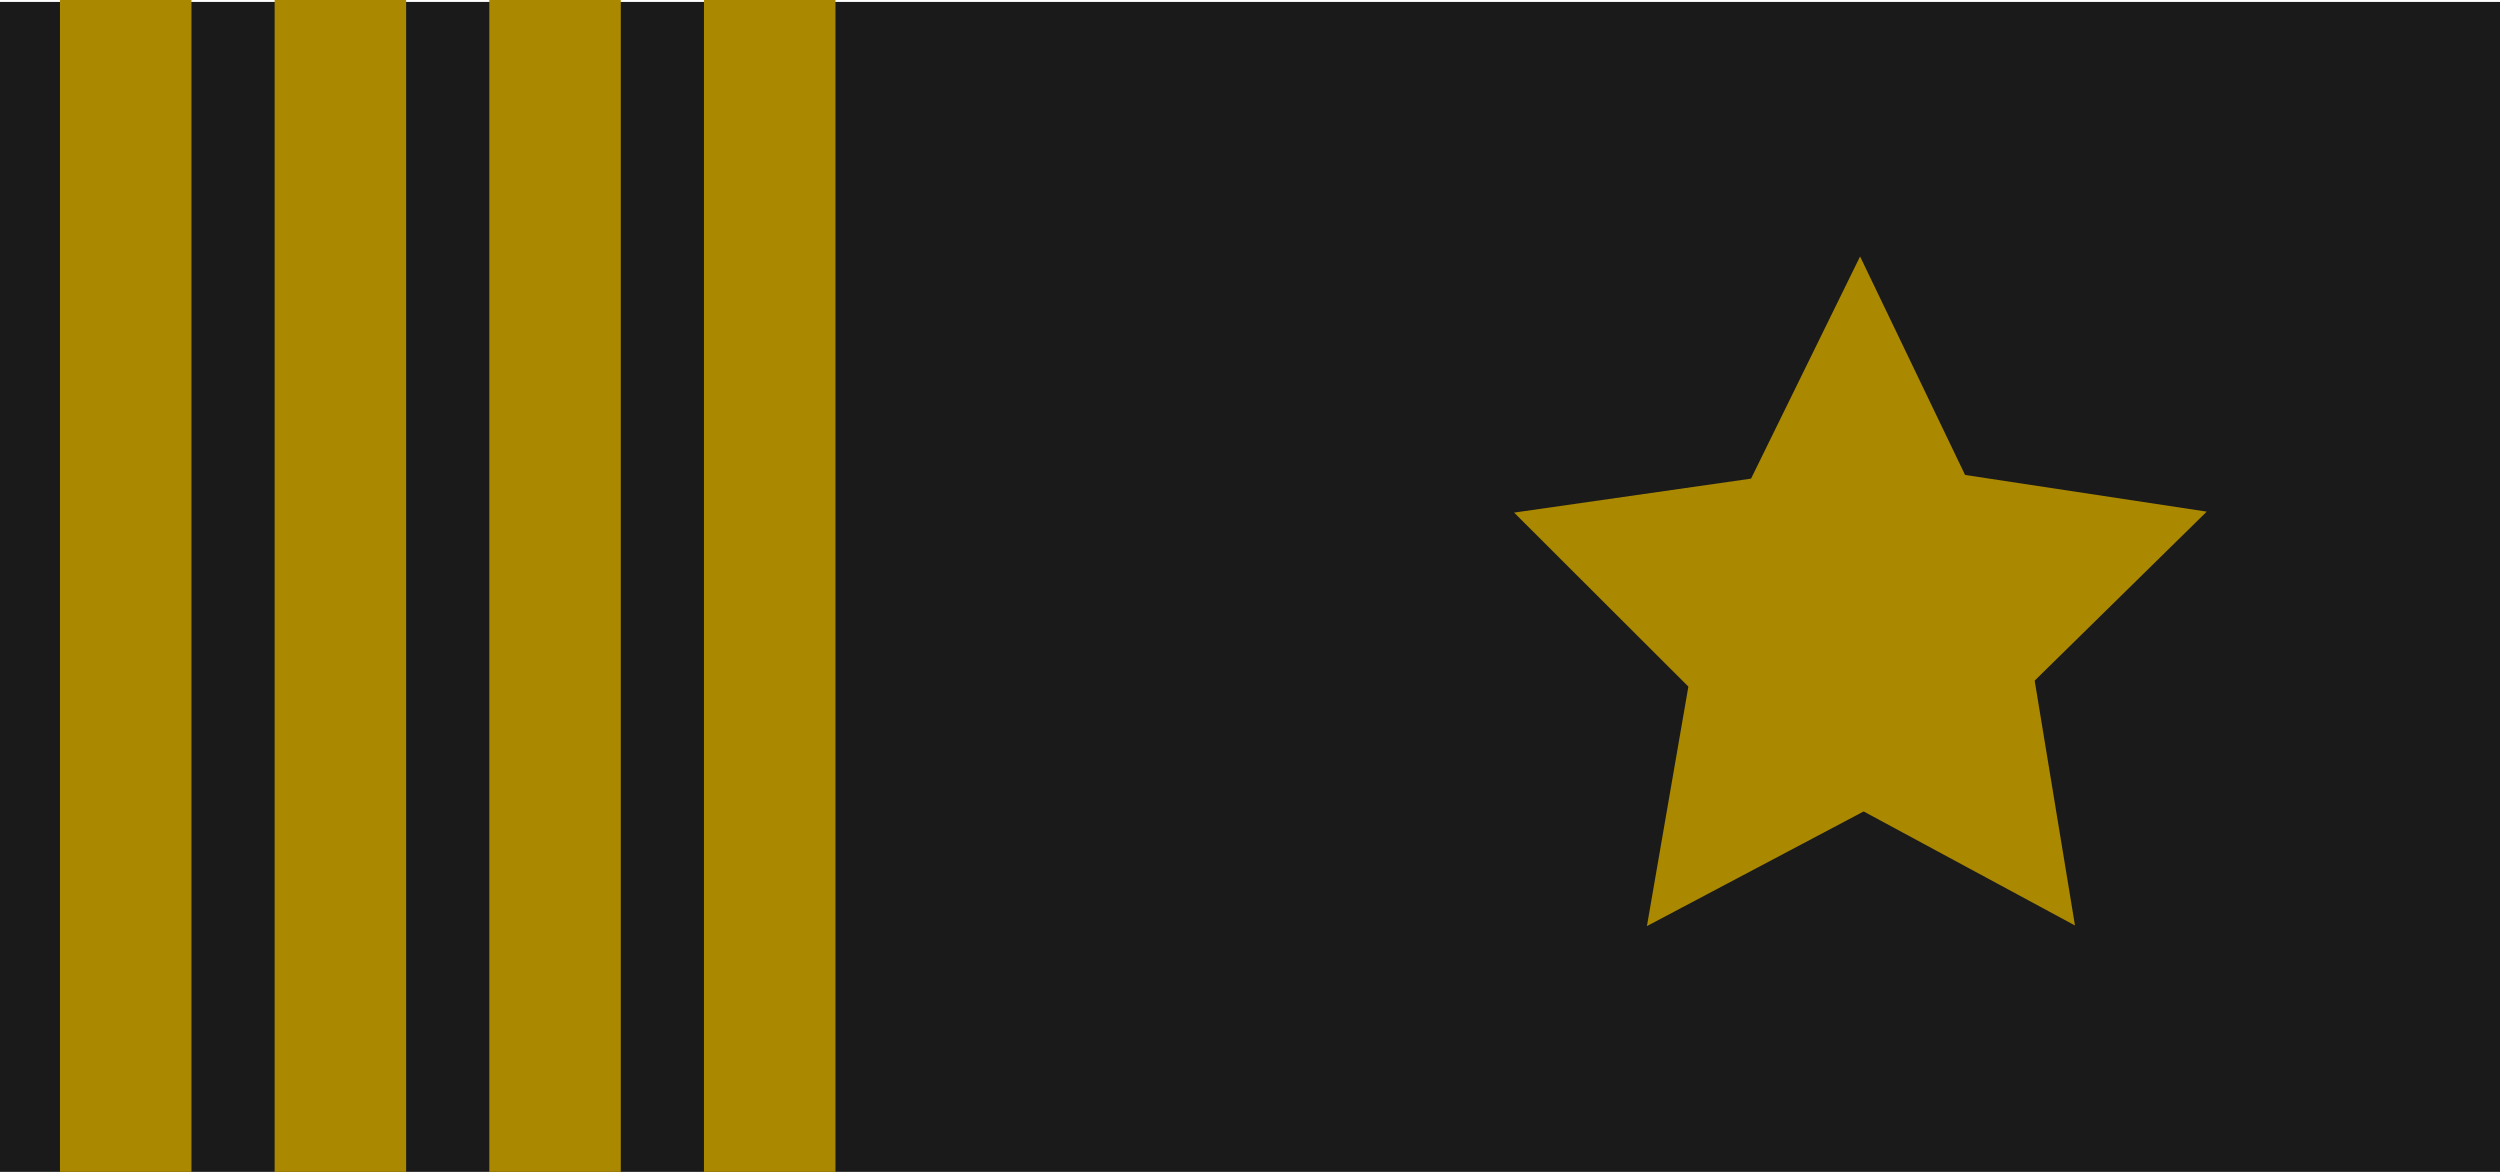
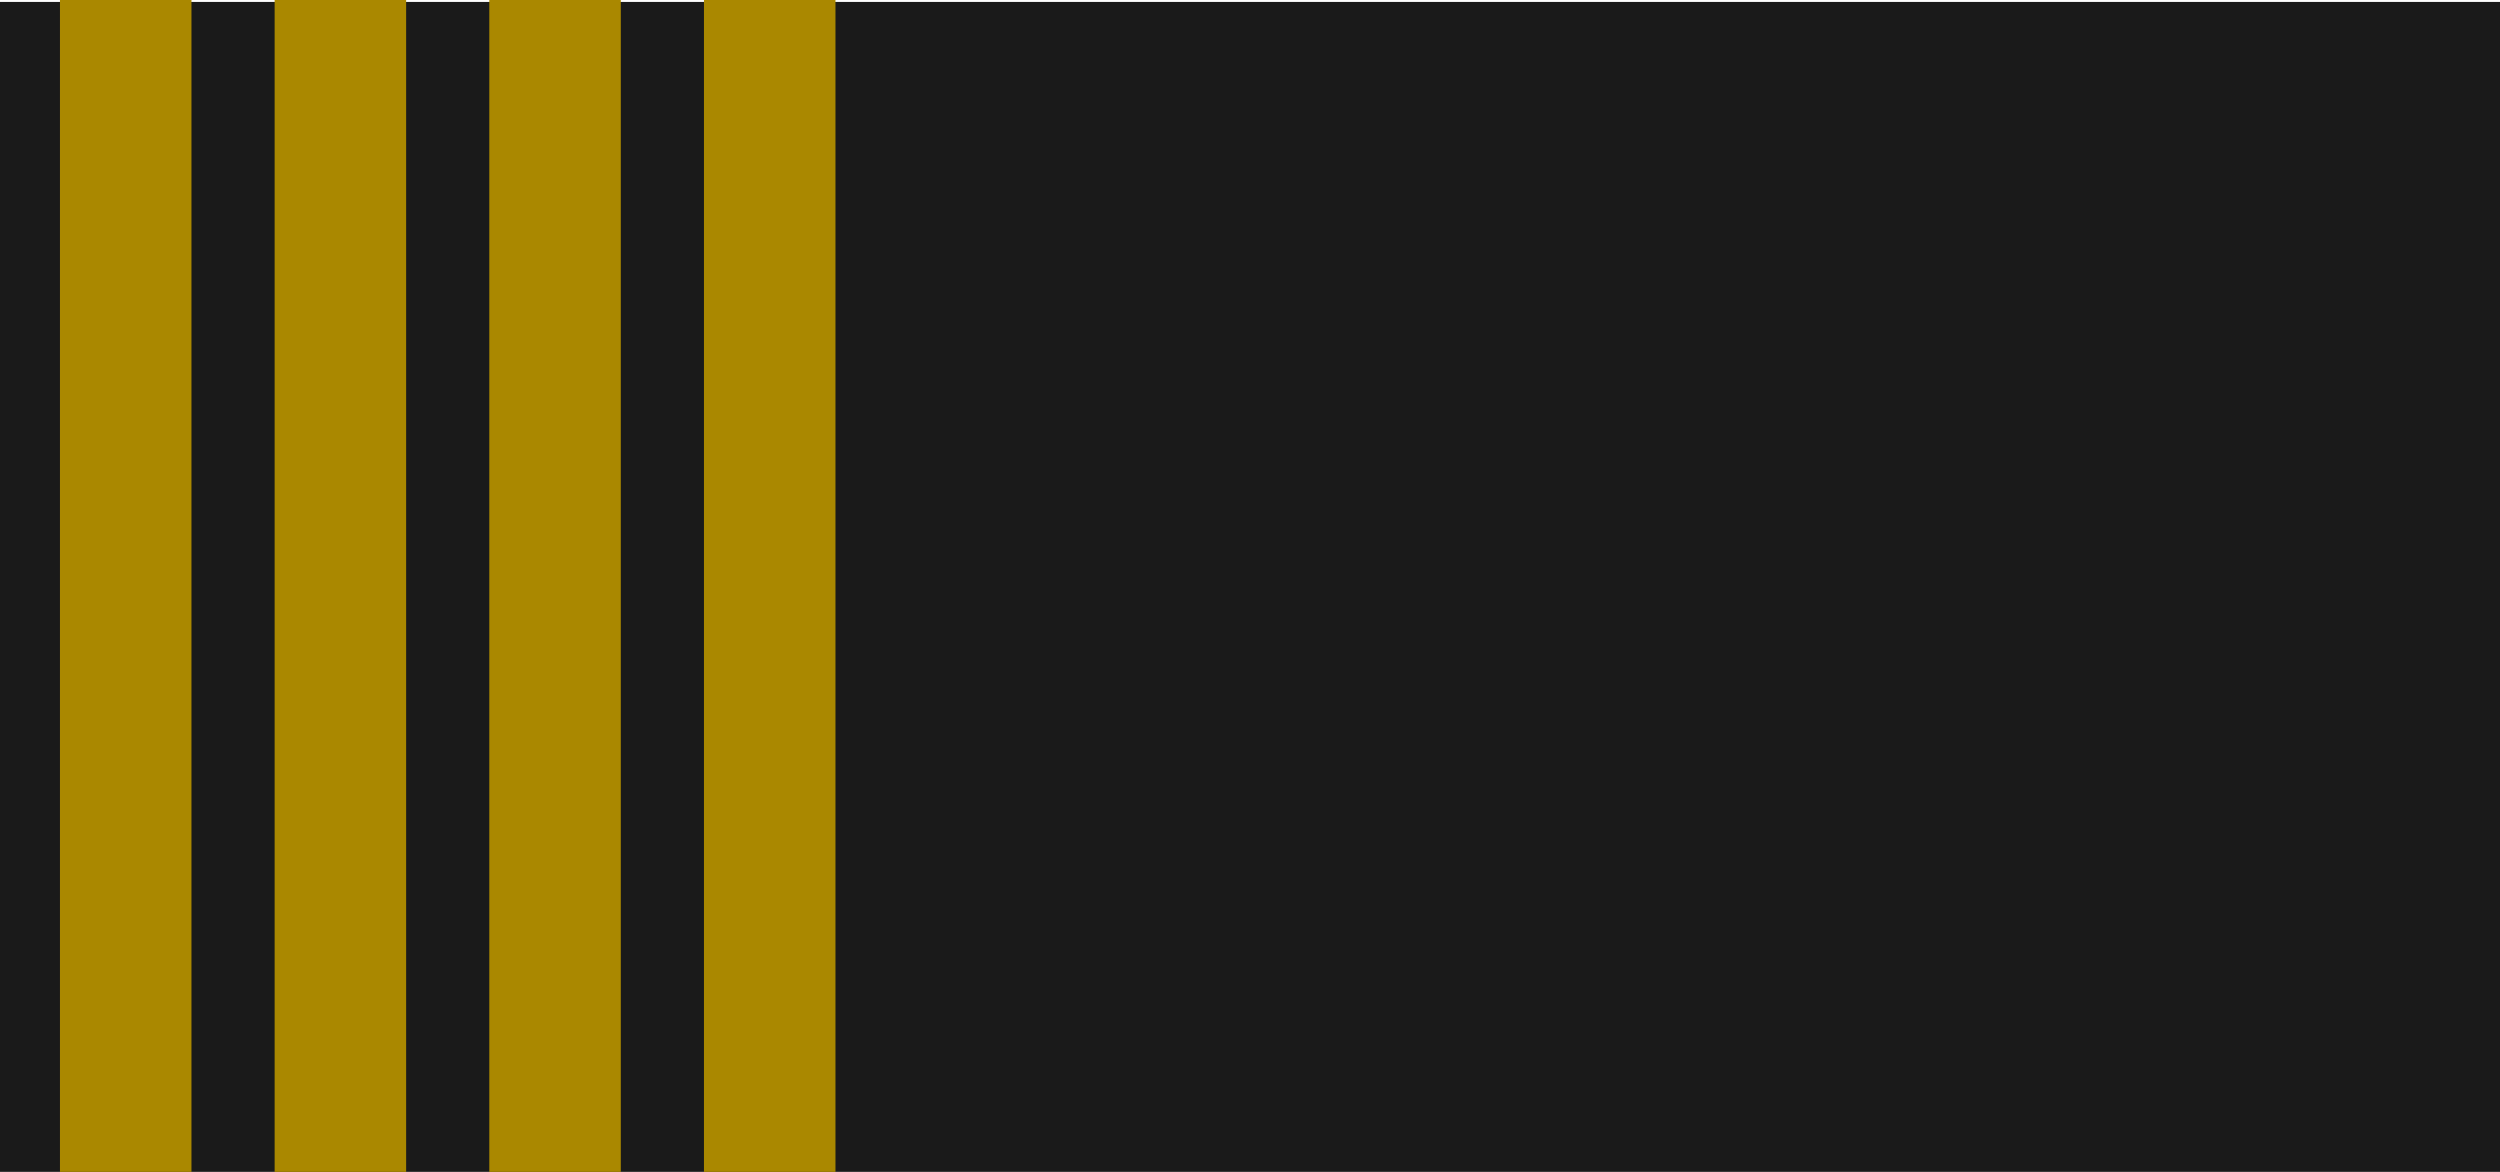
<svg xmlns="http://www.w3.org/2000/svg" xmlns:ns1="http://www.inkscape.org/namespaces/inkscape" xmlns:ns2="http://sodipodi.sourceforge.net/DTD/sodipodi-0.dtd" width="128" height="60" viewBox="0 0 128 60" version="1.1" id="svg5" ns1:export-filename="400flights.svg" ns1:export-xdpi="96" ns1:export-ydpi="96">
  <ns2:namedview id="namedview7" pagecolor="#505050" bordercolor="#eeeeee" borderopacity="1" ns1:showpageshadow="0" ns1:pageopacity="0" ns1:pagecheckerboard="0" ns1:deskcolor="#505050" ns1:document-units="mm" showgrid="false" ns1:lockguides="false" />
  <defs id="defs2" />
  <g ns1:label="Ebene 1" ns1:groupmode="layer" id="layer1">
    <rect style="fill:#1a1a1a" id="rect251" width="128.032" height="59.907" x="1.278627e-08" y="0.099" />
    <rect style="fill:#aa8800" id="rect305" width="6.733" height="60.006" x="3.07" y="3.2308378e-11" ns1:transform-center-x="0.99019624" ns1:transform-center-y="1.8813728" />
    <rect style="fill:#aa8800" id="rect433" width="6.733" height="60.006" x="14.061" y="3.2308378e-11" ns1:transform-center-x="0.99019624" ns1:transform-center-y="1.8813728" />
    <rect style="fill:#aa8800" id="rect435" width="6.733" height="60.006" x="25.052" y="3.2308378e-11" ns1:transform-center-x="0.99019624" ns1:transform-center-y="1.8813728" />
-     <path ns2:type="star" style="fill:#aa8800" id="path750" ns1:flatsided="false" ns2:sides="5" ns2:cx="55.946087" ns2:cy="34.062752" ns2:r1="14.999103" ns2:r2="7.5007172" ns2:arg1="-0.31548758" ns2:arg2="0.29721061" ns1:rounded="0" ns1:randomized="0" d="m 70.205,29.409 -7.087,6.851 1.66,9.926 -8.705,-4.623 -8.927,4.647 1.707,-9.708 -7.178,-7.054 9.76,-1.377 4.491,-9.006 4.325,8.857 z" ns1:transform-center-x="0.93555417" ns1:transform-center-y="-1.4762701" ns1:label="path489" transform="matrix(1.243,0,0,1.263,25.72,-10.948)" />
    <rect style="fill:#aa8800" id="rect752" width="6.733" height="60.006" x="36.043" y="3.2308378e-11" ns1:transform-center-x="0.99019624" ns1:transform-center-y="1.8813728" />
  </g>
</svg>